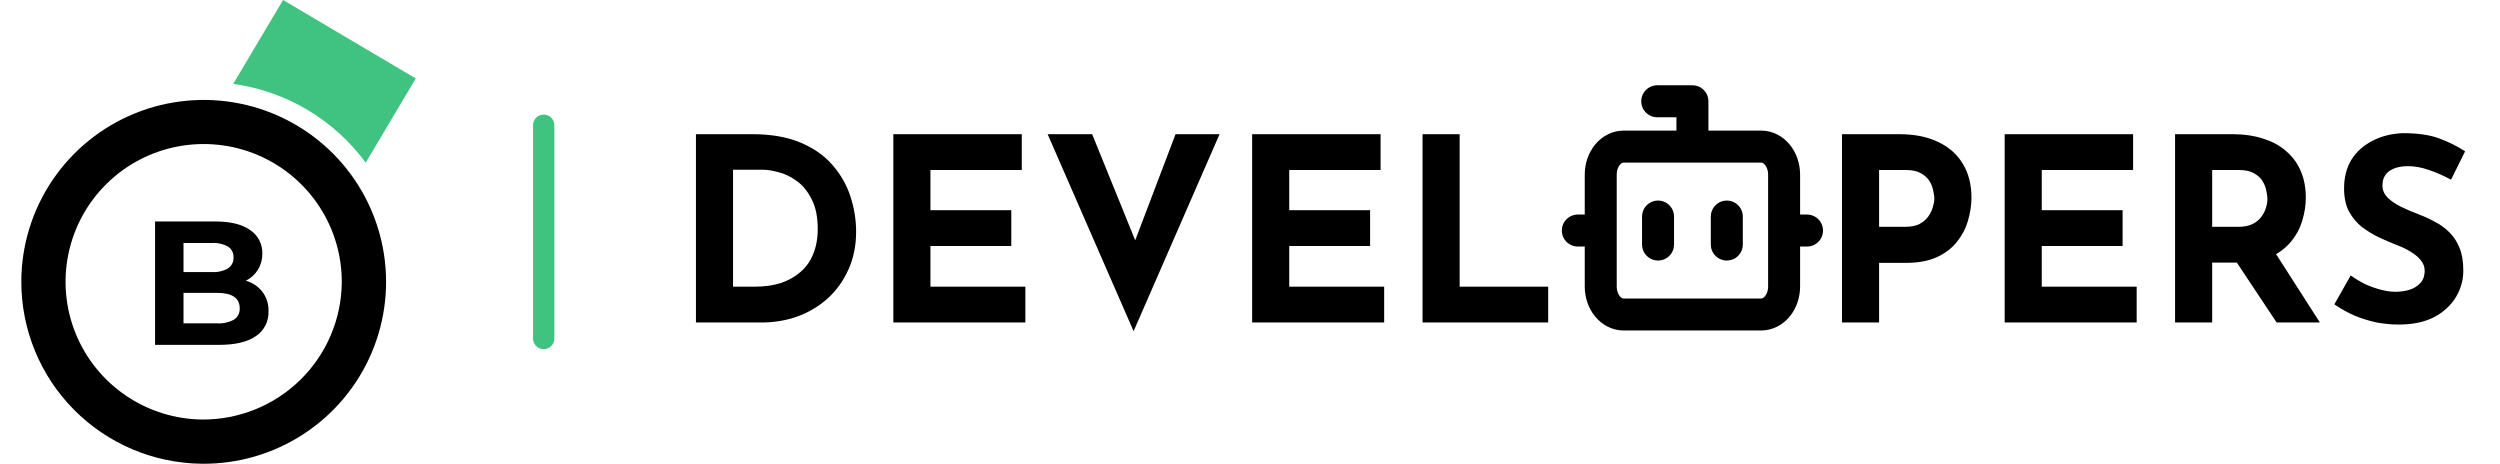
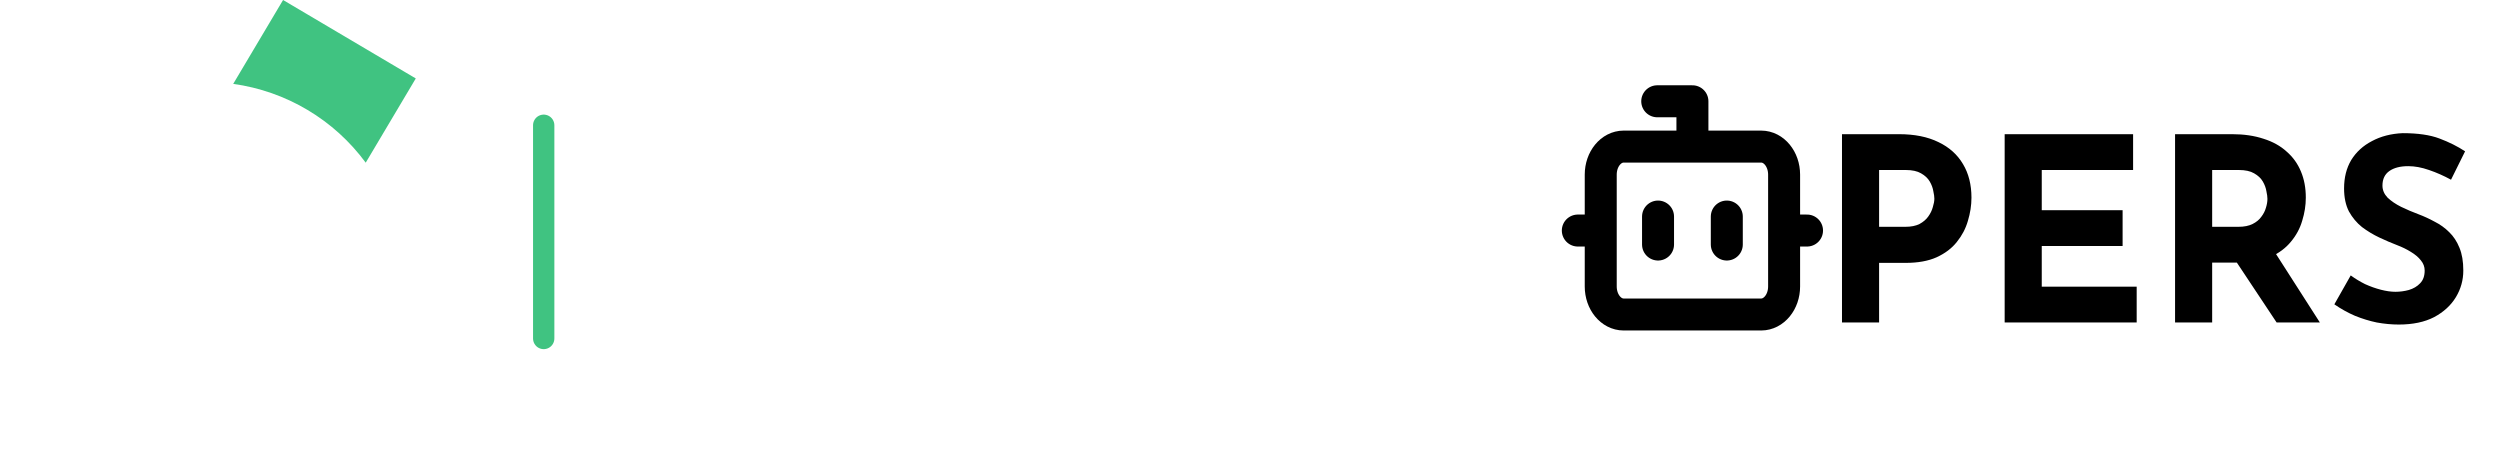
<svg xmlns="http://www.w3.org/2000/svg" width="469" height="87" viewBox="0 0 469 87" fill="none">
-   <path fill-rule="evenodd" clip-rule="evenodd" d="M68.609 30.519C65.667 26.522 61.951 23.155 57.682 20.616C53.412 18.076 48.675 16.417 43.751 15.736L53.104 0L78 14.717L68.609 30.519Z" fill="#40C381" />
-   <path fill-rule="evenodd" clip-rule="evenodd" d="M4 52.803C4.014 46.041 6.043 39.435 9.827 33.825C13.612 28.215 18.982 23.852 25.257 21.291C31.532 18.73 38.428 18.086 45.07 19.441C51.712 20.796 57.801 24.089 62.564 28.901C67.327 33.713 70.549 39.828 71.821 46.47C73.094 53.112 72.359 59.981 69.71 66.206C67.062 72.431 62.619 77.73 56.945 81.432C51.272 85.134 44.624 87.071 37.844 86.998C28.822 86.903 20.202 83.255 13.863 76.85C7.524 70.446 3.979 61.802 4 52.803ZM64.116 53.067C64.156 47.956 62.676 42.948 59.863 38.676C57.05 34.404 53.03 31.06 48.311 29.067C43.592 27.074 38.387 26.521 33.353 27.479C28.319 28.436 23.683 30.861 20.031 34.447C16.379 38.032 13.876 42.617 12.836 47.622C11.797 52.627 12.269 57.827 14.193 62.564C16.117 67.302 19.406 71.363 23.645 74.236C27.883 77.109 32.88 78.664 38.005 78.704C44.867 78.73 51.463 76.05 56.354 71.249C61.245 66.447 64.034 59.912 64.116 53.067Z" fill="black" />
-   <path fill-rule="evenodd" clip-rule="evenodd" d="M46.13 52.66C47.075 52.189 47.866 51.461 48.411 50.559C48.957 49.657 49.235 48.62 49.213 47.567C49.237 46.702 49.041 45.846 48.644 45.077C48.247 44.308 47.661 43.652 46.942 43.169C45.428 42.09 43.257 41.55 40.428 41.55H29.089V64.696H41.091C44.118 64.696 46.422 64.151 48.003 63.06C48.767 62.548 49.387 61.849 49.802 61.03C50.217 60.21 50.414 59.298 50.374 58.381C50.416 57.082 50.019 55.807 49.246 54.76C48.454 53.751 47.364 53.016 46.13 52.66ZM39.763 45.583C40.813 45.517 41.86 45.752 42.779 46.261C43.115 46.48 43.386 46.784 43.567 47.141C43.747 47.498 43.83 47.896 43.807 48.295C43.829 48.696 43.746 49.096 43.565 49.456C43.385 49.815 43.114 50.121 42.779 50.345C41.864 50.866 40.815 51.107 39.763 51.039H34.425V45.583H39.763ZM34.425 60.661V54.941H40.691C43.542 54.941 44.968 55.9 44.968 57.818C44.996 58.239 44.912 58.66 44.723 59.038C44.534 59.415 44.248 59.736 43.893 59.967C42.913 60.492 41.804 60.733 40.694 60.661H34.425Z" fill="black" />
+   <path fill-rule="evenodd" clip-rule="evenodd" d="M68.609 30.519C65.667 26.522 61.951 23.155 57.682 20.616C53.412 18.076 48.675 16.417 43.751 15.736L53.104 0L78 14.717Z" fill="#40C381" />
  <path d="M101.999 63.5V23.5" stroke="#40C381" stroke-width="4" stroke-linecap="round" />
-   <path d="M130.559 60.5V25.172H141.119C144.671 25.172 147.695 25.7 150.191 26.756C152.687 27.812 154.687 29.22 156.191 30.98C157.727 32.74 158.847 34.708 159.551 36.884C160.255 39.06 160.607 41.252 160.607 43.46C160.607 46.084 160.127 48.452 159.167 50.564C158.239 52.644 156.959 54.436 155.327 55.94C153.695 57.412 151.807 58.548 149.663 59.348C147.519 60.116 145.247 60.5 142.847 60.5H130.559ZM137.519 53.78H141.647C143.407 53.78 145.007 53.556 146.447 53.108C147.887 52.628 149.119 51.94 150.143 51.044C151.199 50.148 151.999 49.028 152.543 47.684C153.119 46.308 153.407 44.74 153.407 42.98C153.407 40.676 153.023 38.804 152.255 37.364C151.519 35.892 150.591 34.756 149.471 33.956C148.383 33.156 147.263 32.612 146.111 32.324C144.959 32.004 143.983 31.844 143.183 31.844H137.519V53.78ZM167.59 25.172H191.686V31.892H174.55V39.428H189.718V46.148H174.55V53.78H192.358V60.5H167.59V25.172ZM204.887 25.172L215.207 50.612L211.175 49.796L220.535 25.172H228.791L212.663 62.132L196.535 25.172H204.887ZM234.902 25.172H258.998V31.892H241.862V39.428H257.03V46.148H241.862V53.78H259.67V60.5H234.902V25.172ZM266.871 25.172H273.831V53.78H290.439V60.5H266.871V25.172Z" fill="black" />
  <path d="M317.498 27.5V19H310.898M295.998 43.25H300.298M334.698 43.25H338.998M323.948 40.625V45.875M311.048 40.625V45.875M304.598 27.5H330.398C332.773 27.5 334.698 29.85 334.698 32.75V53.75C334.698 56.649 332.773 59 330.398 59H304.598C302.223 59 300.298 56.649 300.298 53.75V32.75C300.298 29.85 302.223 27.5 304.598 27.5Z" stroke="black" stroke-width="6" stroke-linecap="round" stroke-linejoin="round" />
  <path d="M356.262 25.172C359.174 25.172 361.638 25.668 363.654 26.66C365.67 27.62 367.206 28.996 368.262 30.788C369.318 32.548 369.846 34.644 369.846 37.076C369.846 38.516 369.622 39.972 369.174 41.444C368.758 42.884 368.07 44.196 367.11 45.38C366.182 46.564 364.918 47.524 363.318 48.26C361.75 48.964 359.814 49.316 357.51 49.316H352.518V60.5H345.558V25.172H356.262ZM357.462 42.548C358.518 42.548 359.398 42.372 360.102 42.02C360.806 41.636 361.35 41.172 361.734 40.628C362.15 40.052 362.438 39.46 362.598 38.852C362.79 38.244 362.886 37.716 362.886 37.268C362.886 36.916 362.822 36.452 362.694 35.876C362.598 35.268 362.374 34.66 362.022 34.052C361.67 33.444 361.126 32.932 360.39 32.516C359.686 32.1 358.726 31.892 357.51 31.892H352.518V42.548H357.462ZM376.074 25.172H400.169V31.892H383.033V39.428H398.201V46.148H383.033V53.78H400.841V60.5H376.074V25.172ZM418.746 25.172C420.954 25.172 422.922 25.46 424.65 26.036C426.378 26.58 427.818 27.38 428.97 28.436C430.154 29.46 431.05 30.708 431.658 32.18C432.266 33.62 432.57 35.252 432.57 37.076C432.57 38.516 432.346 39.956 431.898 41.396C431.482 42.836 430.778 44.148 429.786 45.332C428.826 46.516 427.546 47.476 425.946 48.212C424.346 48.916 422.362 49.268 419.994 49.268H415.002V60.5H408.042V25.172H418.746ZM419.946 42.548C421.002 42.548 421.882 42.372 422.586 42.02C423.29 41.668 423.834 41.22 424.218 40.676C424.634 40.132 424.922 39.572 425.082 38.996C425.274 38.388 425.37 37.828 425.37 37.316C425.37 36.932 425.306 36.452 425.178 35.876C425.082 35.268 424.858 34.66 424.506 34.052C424.154 33.444 423.61 32.932 422.874 32.516C422.17 32.1 421.21 31.892 419.994 31.892H415.002V42.548H419.946ZM426.474 46.868L435.21 60.5H427.098L418.17 47.06L426.474 46.868ZM459.812 33.716C458.468 32.98 457.092 32.372 455.684 31.892C454.308 31.412 453.012 31.172 451.796 31.172C450.292 31.172 449.108 31.476 448.244 32.084C447.38 32.692 446.948 33.604 446.948 34.82C446.948 35.652 447.268 36.404 447.908 37.076C448.58 37.716 449.428 38.292 450.452 38.804C451.508 39.316 452.596 39.78 453.716 40.196C454.74 40.58 455.748 41.044 456.74 41.588C457.764 42.1 458.676 42.756 459.476 43.556C460.276 44.324 460.916 45.3 461.396 46.484C461.876 47.636 462.116 49.06 462.116 50.756C462.116 52.548 461.652 54.212 460.724 55.748C459.796 57.284 458.436 58.532 456.644 59.492C454.852 60.42 452.644 60.884 450.02 60.884C448.676 60.884 447.3 60.756 445.892 60.5C444.516 60.212 443.156 59.796 441.812 59.252C440.468 58.676 439.172 57.956 437.924 57.092L440.996 51.668C441.828 52.276 442.724 52.82 443.684 53.3C444.676 53.748 445.668 54.1 446.66 54.356C447.652 54.612 448.564 54.74 449.396 54.74C450.228 54.74 451.06 54.628 451.892 54.404C452.756 54.148 453.46 53.732 454.004 53.156C454.58 52.58 454.868 51.78 454.868 50.756C454.868 50.052 454.628 49.412 454.148 48.836C453.7 48.26 453.076 47.732 452.276 47.252C451.508 46.772 450.66 46.356 449.732 46.004C448.644 45.588 447.524 45.108 446.372 44.564C445.22 44.02 444.132 43.364 443.108 42.596C442.116 41.796 441.3 40.82 440.66 39.668C440.052 38.484 439.748 37.044 439.748 35.348C439.748 33.3 440.196 31.524 441.092 30.02C442.02 28.516 443.316 27.332 444.98 26.468C446.644 25.572 448.564 25.076 450.74 24.98C453.588 24.98 455.892 25.316 457.652 25.988C459.444 26.66 461.044 27.46 462.452 28.388L459.812 33.716Z" fill="black" />
</svg>